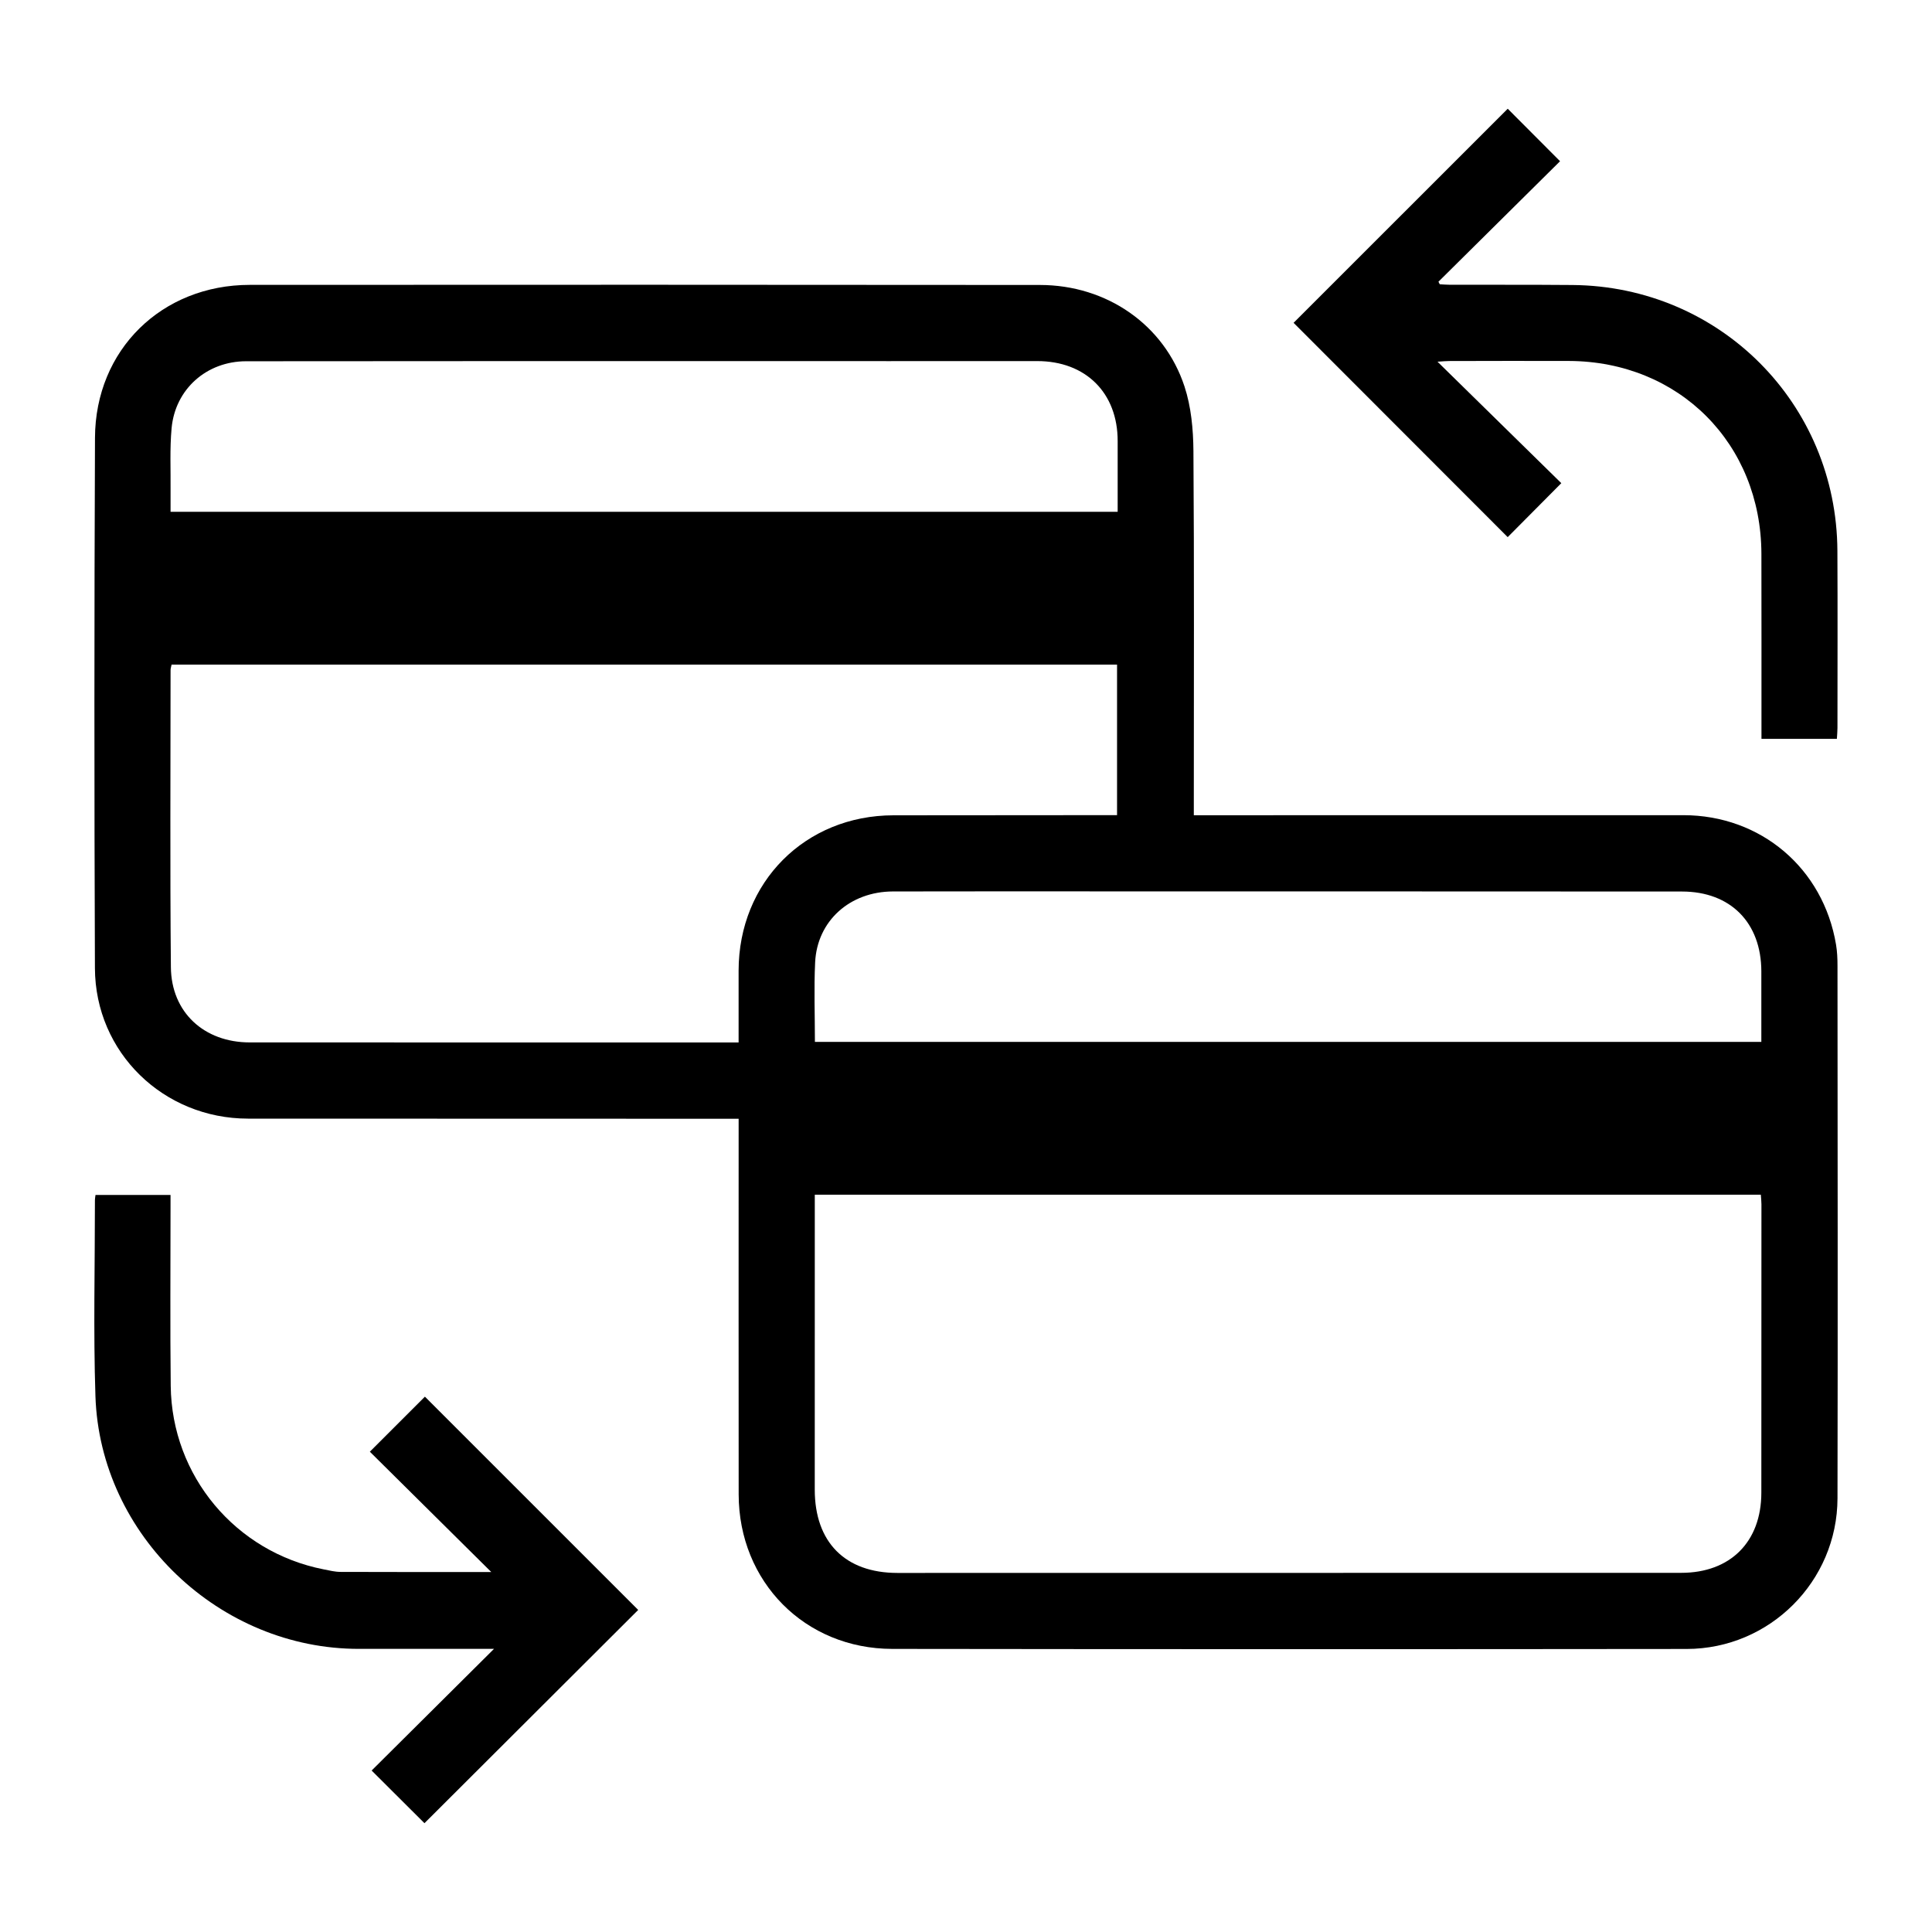
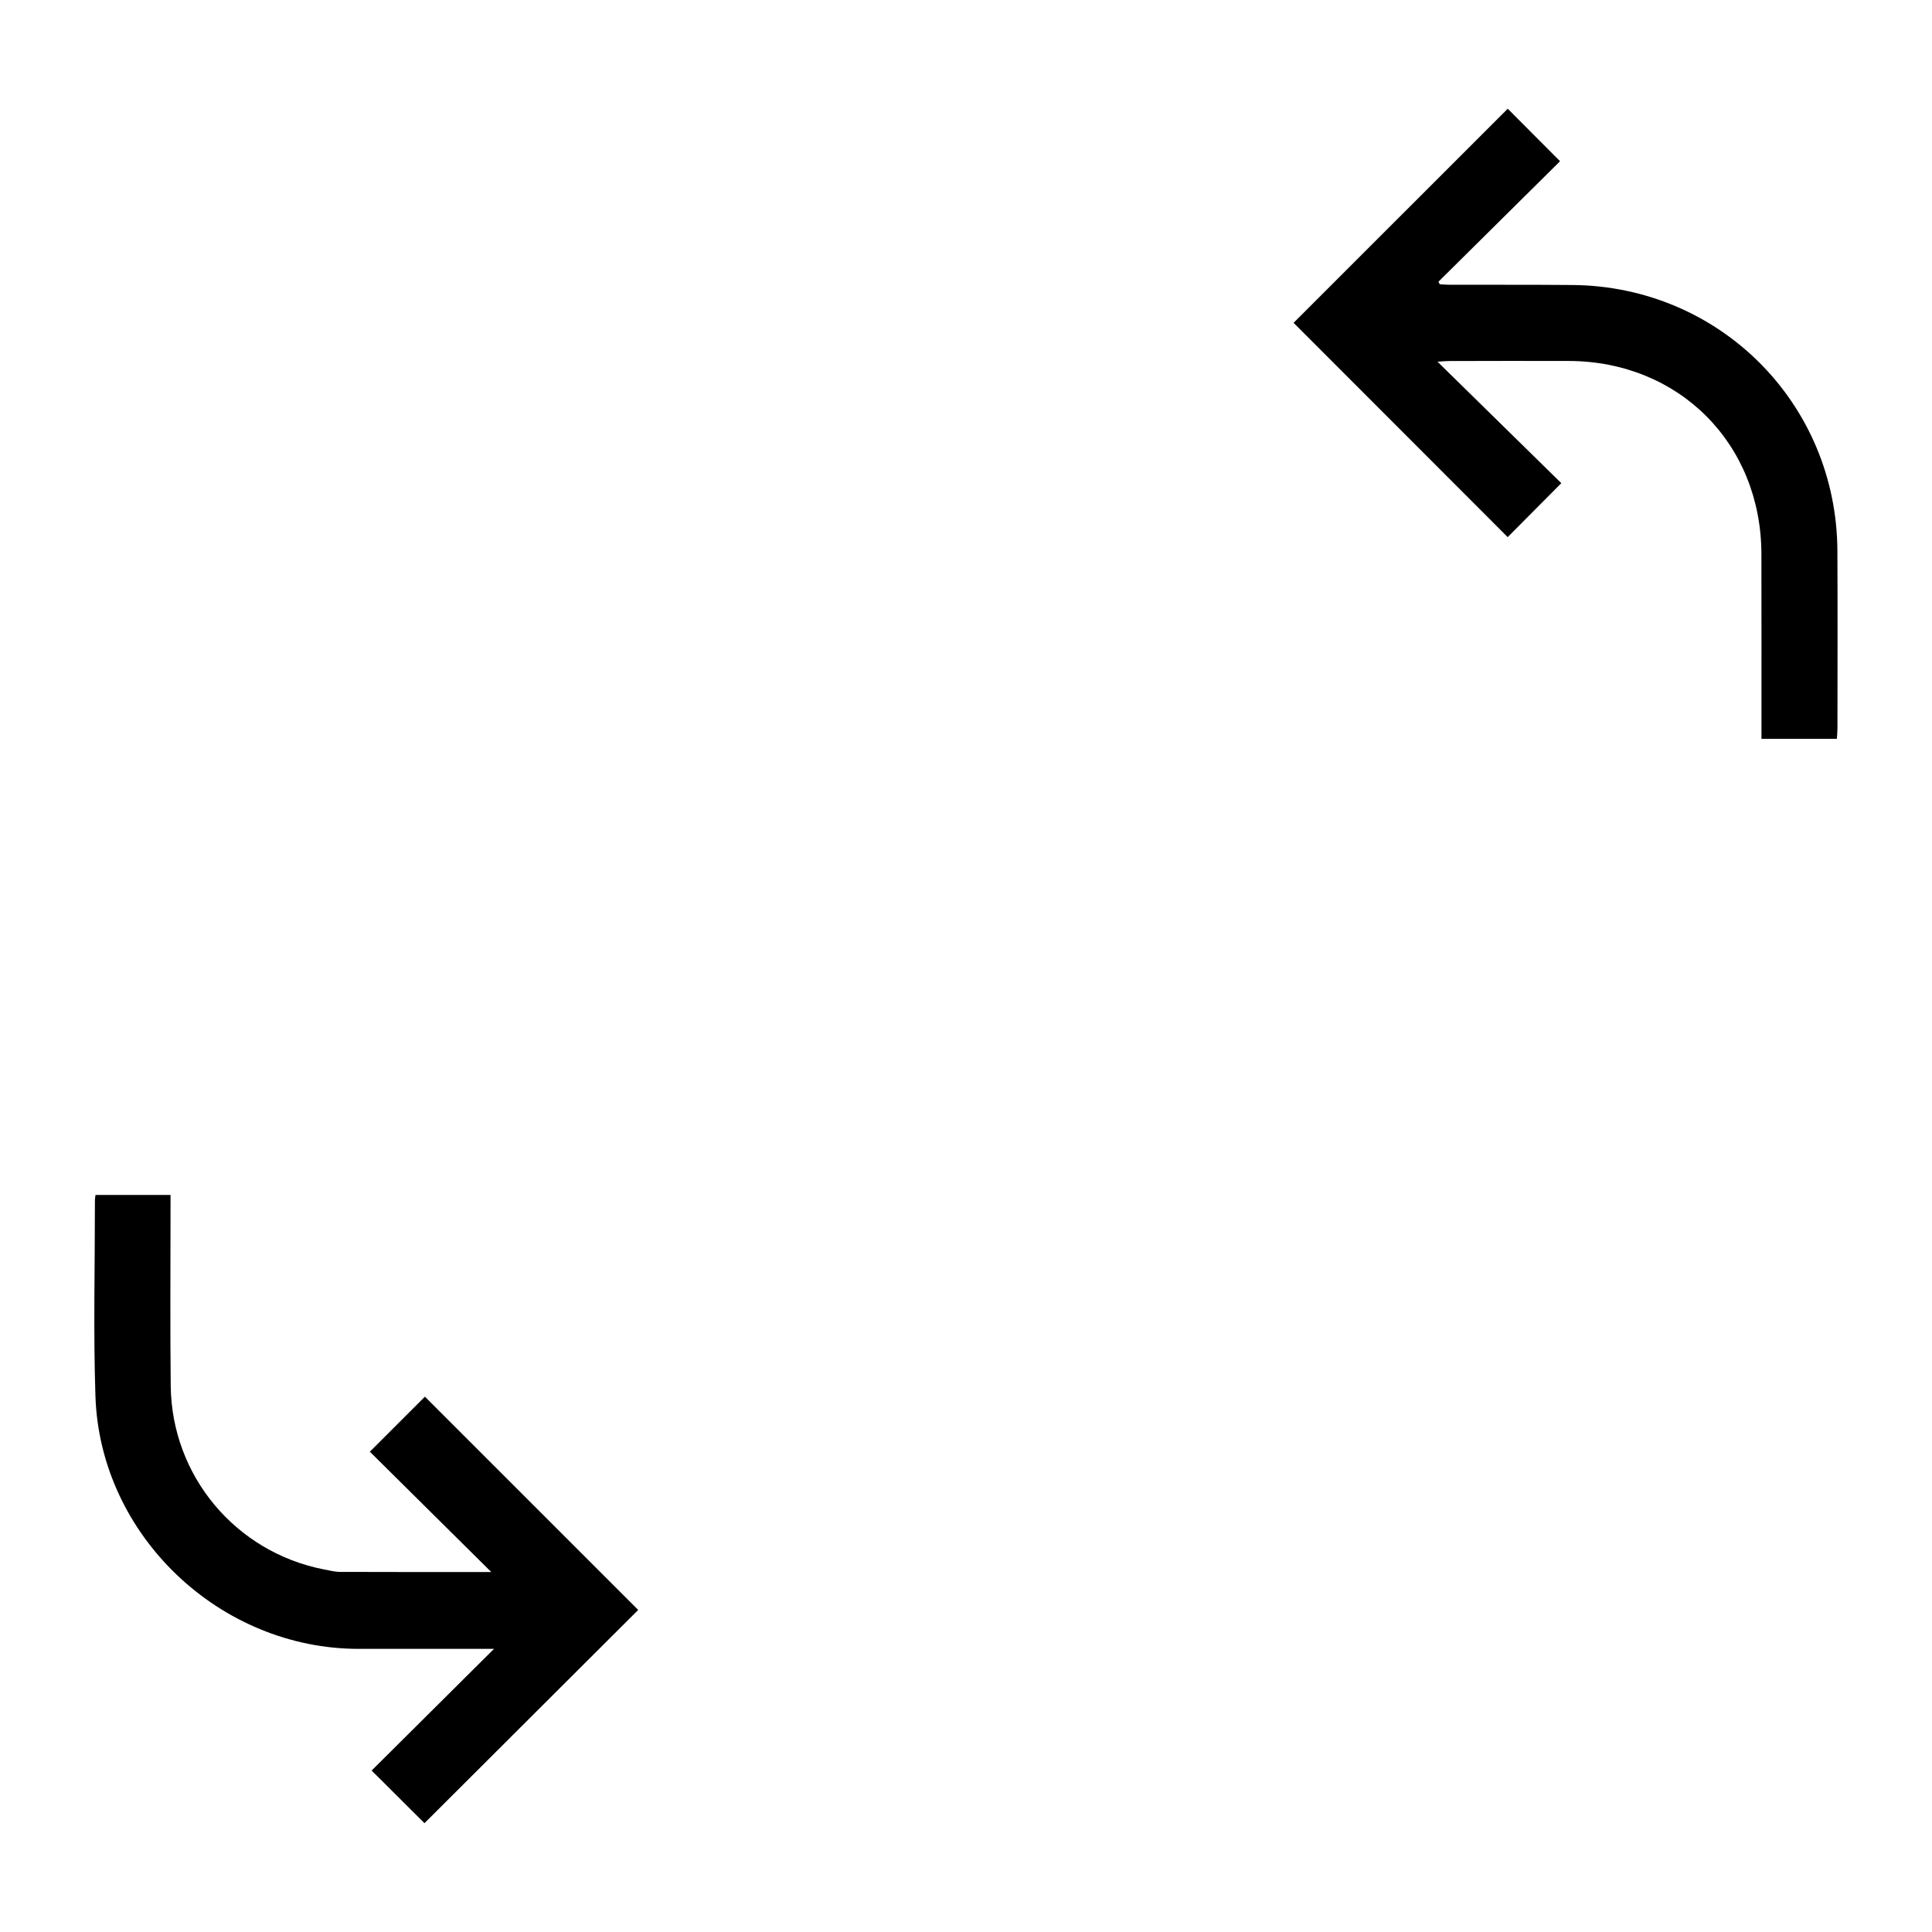
<svg xmlns="http://www.w3.org/2000/svg" id="_Слой_1" data-name="Слой 1" viewBox="0 0 600 600">
-   <path d="m370.75,253.18c2.74,0,4.92,0,7.1,0,48.31,0,96.63-.04,144.94-.02,24.06.01,43.46,16.51,47.41,40.22.36,2.15.45,4.37.45,6.56.03,55.12.12,110.24,0,165.37-.06,25.78-21.04,46.76-46.83,46.79-82.24.09-164.49.09-246.73-.02-27.13-.04-47.65-20.85-47.69-47.96-.04-37.22-.01-74.45-.01-111.67,0-1.52,0-3.04,0-5.01-1.68,0-3.07,0-4.45,0-49.3-.01-98.6-.01-147.91-.04-26.26-.01-47.45-20.52-47.55-46.74-.22-54.9-.21-109.8.02-164.7.11-27.33,20.74-47.48,48.08-47.49,81.8-.05,163.61-.05,245.41.03,20.71.02,38.54,12.32,44.86,31.5,2.08,6.32,2.73,13.35,2.78,20.06.26,36.12.12,72.25.12,108.38,0,1.41,0,2.82,0,4.75Zm-117.71,117.83c0,1.72,0,3.01,0,4.31,0,29.1,0,58.19-.01,87.29,0,16.33,9.43,25.87,25.66,25.88,81.14,0,162.28,0,243.42-.03,15.27,0,24.88-9.62,24.89-24.88.02-29.86.03-59.73.03-89.59,0-.95-.12-1.9-.19-2.97H253.04ZM53.28,206.41c-.12.66-.31,1.19-.31,1.71,0,30.75-.19,61.49.1,92.24.13,14.06,10.35,23.37,24.48,23.37,49.09.01,98.17.02,147.26.02,1.4,0,2.8,0,4.57,0,0-7.66,0-14.99,0-22.31.03-27.49,20.67-48.2,48.08-48.24,21.85-.03,43.7-.03,65.56-.05,1.26,0,2.52,0,3.89,0v-46.75H53.28Zm293.82-47.45c0-7.53-.01-14.75,0-21.96.03-15-9.95-24.88-25.01-24.86-30.74.03-61.47,0-92.21,0-51.15,0-102.31,0-153.46.05-12.24.01-22.01,8.64-23.13,20.79-.59,6.43-.25,12.94-.32,19.41-.02,2.15,0,4.3,0,6.56h294.13Zm-94.03,164.6h293.93c0-7.45.01-14.68,0-21.9-.03-15.12-9.57-24.78-24.64-24.79-57.2-.04-114.41-.03-171.61-.04-24.48,0-48.97-.05-73.45.02-13.39.04-23.53,9.16-24.15,22-.39,8.1-.07,16.23-.07,24.72Z" style="stroke-width: 0px;" />
  <path d="m401.75,100.24c22.08-22.08,44.33-44.32,66.49-66.47,5.19,5.21,10.59,10.63,16.25,16.3-12.46,12.34-25.11,24.88-37.77,37.42.14.26.27.53.41.79,1.02.05,2.05.15,3.07.15,12.74.03,25.47-.03,38.21.08,45.73.42,81.99,36.82,82.21,82.56.09,18.34.03,36.67.02,55.01,0,1.07-.11,2.14-.18,3.38h-23.42c0-1.51,0-2.8,0-4.09,0-17.79.02-35.57-.02-53.36-.08-34.22-25.55-59.77-59.73-59.91-12.41-.05-24.81,0-37.22.02-.95,0-1.89.1-3.64.21,13.2,12.95,25.91,25.42,38.45,37.72-6,6.03-11.38,11.46-16.65,16.76-22.14-22.17-44.38-44.42-66.49-66.55Z" style="stroke-width: 0px;" />
  <path d="m115.41,549.86c12.29-12.22,24.93-24.78,38.01-37.79-1.65,0-2.8,0-3.96,0-12.63,0-25.26-.02-37.88,0-43.28.11-80.51-35.23-81.94-78.45-.67-20.29-.15-40.62-.16-60.94,0-.43.09-.85.18-1.57h23.3c0,1.39,0,2.67,0,3.95,0,18.45-.15,36.9.06,55.34.31,27.98,20.15,51.62,47.54,56.99,1.72.34,3.47.78,5.2.78,15.68.06,31.36.04,46.81.04-12.51-12.39-25.14-24.91-37.71-37.37,6.28-6.28,11.75-11.74,17.1-17.09,22.09,22.09,44.28,44.28,66.24,66.23-22.09,22.04-44.35,44.25-66.38,66.23-4.93-4.91-10.4-10.37-16.42-16.37Z" style="stroke-width: 0px;" />
</svg>